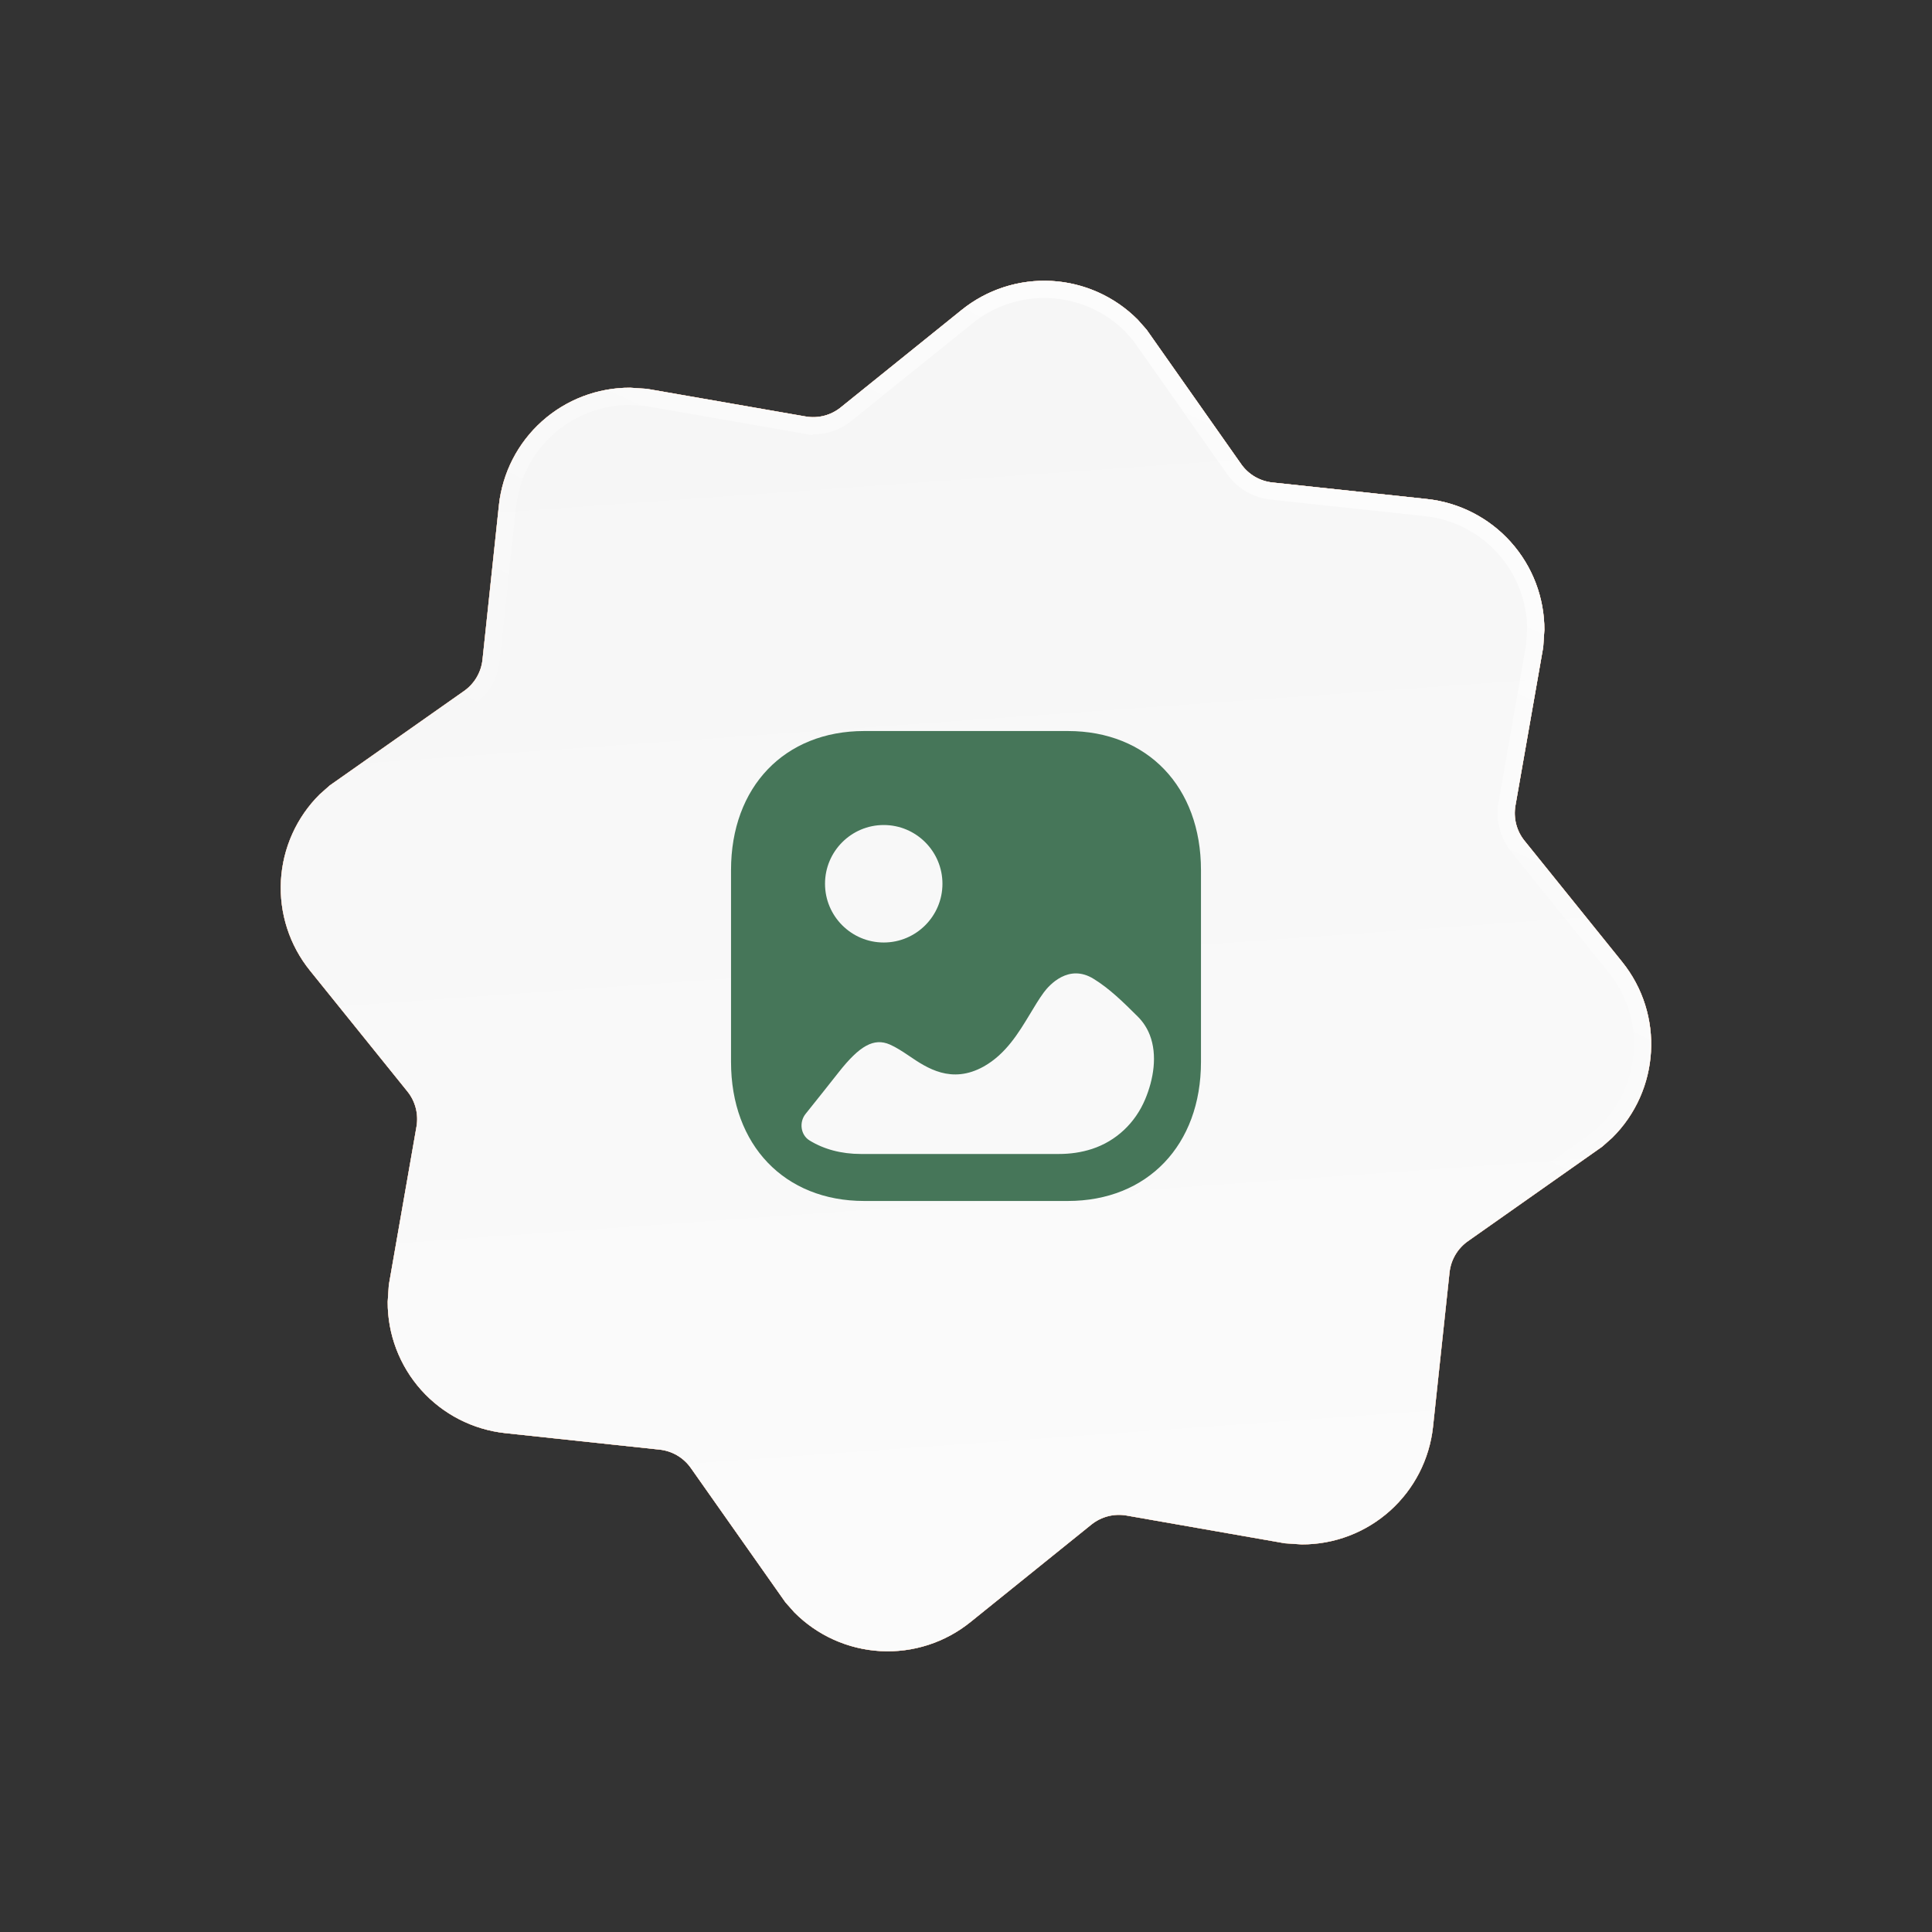
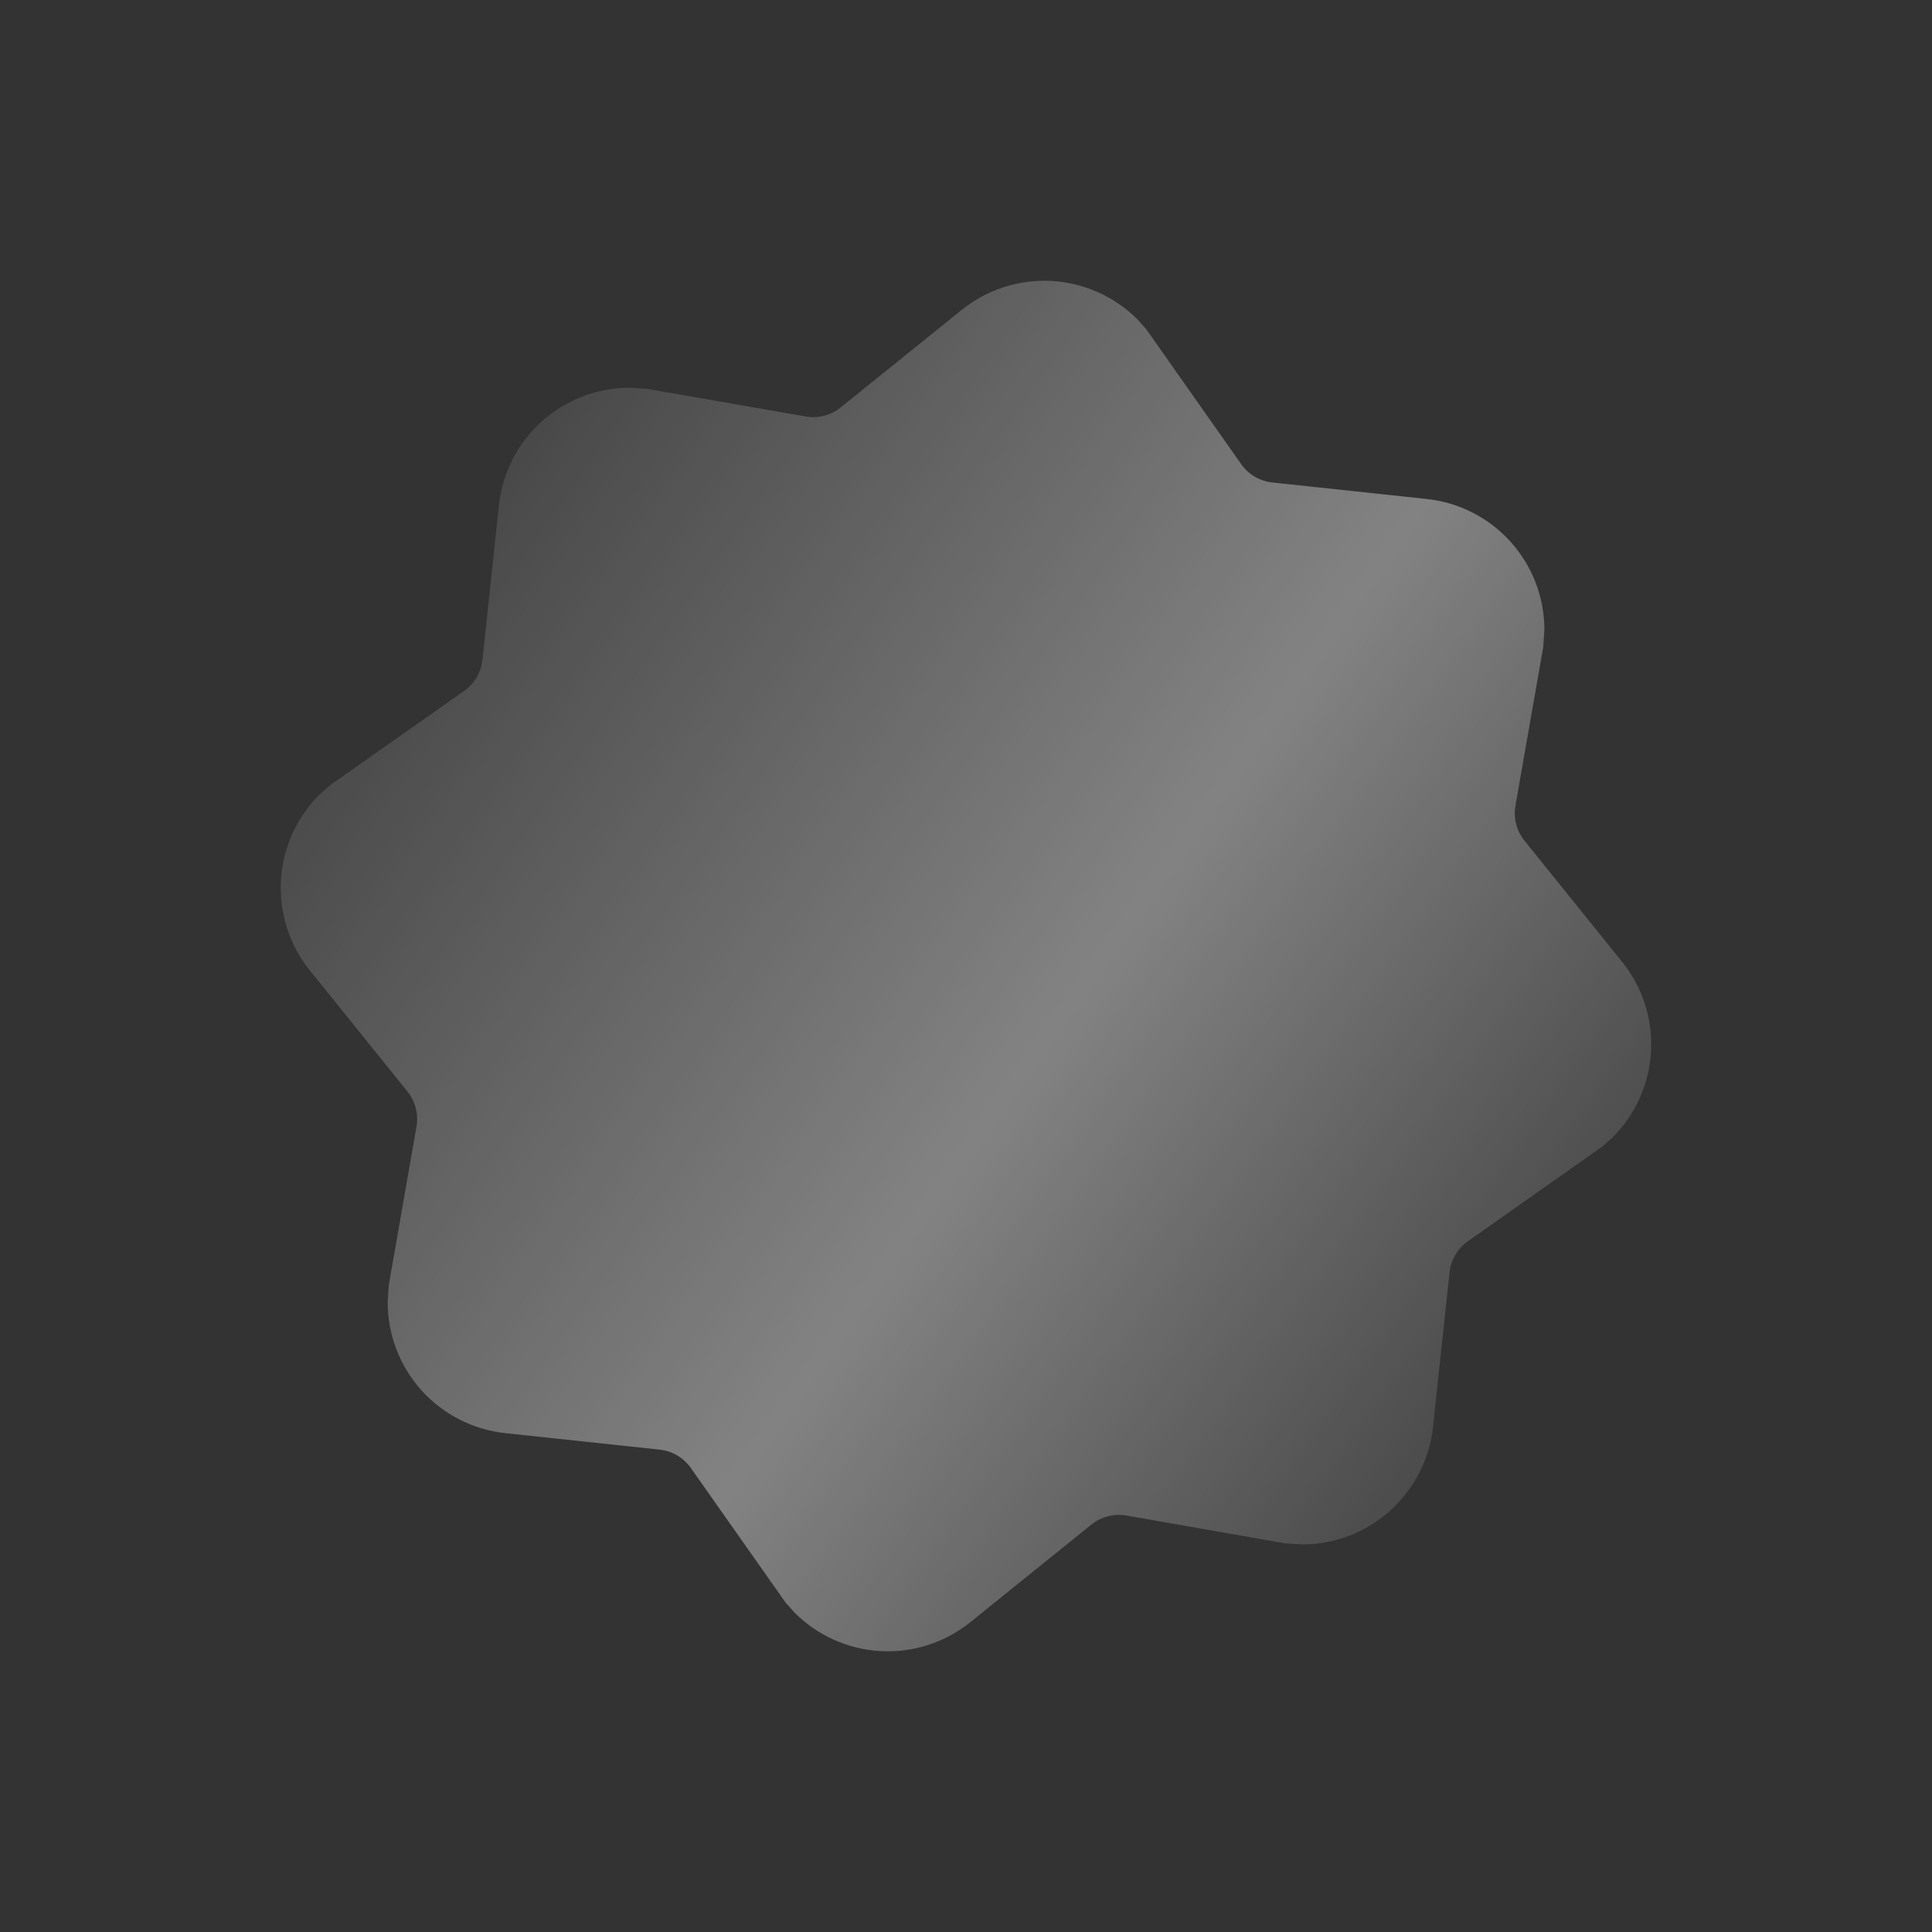
<svg xmlns="http://www.w3.org/2000/svg" width="74" height="74" viewBox="0 0 74 74" fill="none">
  <rect x="0" y="0" width="74" height="74" fill="#333333" stroke="none" />
-   <path d="M59.152 24.145L59.109 24.788L58.045 30.857C57.962 31.332 58.086 31.824 58.392 32.202L62.125 36.833C63.767 38.863 63.571 41.779 61.754 43.577L61.37 43.918L56.229 47.538C56.032 47.676 55.867 47.854 55.745 48.061C55.623 48.267 55.547 48.498 55.521 48.737L54.888 54.654C54.754 55.893 54.166 57.039 53.236 57.871C52.307 58.702 51.103 59.16 49.856 59.155L49.213 59.112L43.144 58.048C42.908 58.007 42.667 58.017 42.435 58.077C42.204 58.138 41.988 58.246 41.802 58.396L37.171 62.129C36.2 62.914 34.972 63.31 33.726 63.241C32.479 63.172 31.303 62.643 30.424 61.757L30.083 61.372L26.463 56.231C26.325 56.034 26.147 55.869 25.94 55.747C25.733 55.625 25.503 55.549 25.264 55.524L19.35 54.892C18.111 54.758 16.965 54.17 16.133 53.241C15.302 52.311 14.844 51.107 14.849 49.86L14.892 49.217L15.953 43.146C15.994 42.911 15.983 42.669 15.923 42.438C15.863 42.207 15.755 41.991 15.604 41.805L11.871 37.174C11.087 36.203 10.691 34.975 10.76 33.728C10.829 32.482 11.357 31.305 12.244 30.426L12.629 30.085L17.773 26.467C17.97 26.329 18.134 26.151 18.256 25.944C18.378 25.737 18.455 25.507 18.48 25.268L19.109 19.353C19.242 18.113 19.829 16.967 20.758 16.136C21.687 15.304 22.891 14.846 24.137 14.85L24.78 14.893L30.856 15.952C31.092 15.994 31.334 15.984 31.566 15.924C31.798 15.864 32.014 15.756 32.201 15.605L36.832 11.873C37.803 11.089 39.03 10.693 40.276 10.761C41.521 10.83 42.697 11.358 43.577 12.243L43.917 12.628L47.536 17.772C47.673 17.969 47.852 18.134 48.058 18.256C48.265 18.378 48.496 18.454 48.734 18.48L54.651 19.113C55.891 19.246 57.037 19.834 57.868 20.763C58.7 21.691 59.158 22.895 59.154 24.142L59.152 24.145Z" fill="white" />
-   <path d="M59.152 24.145L59.109 24.788L58.045 30.857C57.962 31.332 58.086 31.824 58.392 32.202L62.125 36.833C63.767 38.863 63.571 41.779 61.754 43.577L61.37 43.918L56.229 47.538C56.032 47.676 55.867 47.854 55.745 48.061C55.623 48.267 55.547 48.498 55.521 48.737L54.888 54.654C54.754 55.893 54.166 57.039 53.236 57.871C52.307 58.702 51.103 59.16 49.856 59.155L49.213 59.112L43.144 58.048C42.908 58.007 42.667 58.017 42.435 58.077C42.204 58.138 41.988 58.246 41.802 58.396L37.171 62.129C36.2 62.914 34.972 63.31 33.726 63.241C32.479 63.172 31.303 62.643 30.424 61.757L30.083 61.372L26.463 56.231C26.325 56.034 26.147 55.869 25.94 55.747C25.733 55.625 25.503 55.549 25.264 55.524L19.35 54.892C18.111 54.758 16.965 54.17 16.133 53.241C15.302 52.311 14.844 51.107 14.849 49.86L14.892 49.217L15.953 43.146C15.994 42.911 15.983 42.669 15.923 42.438C15.863 42.207 15.755 41.991 15.604 41.805L11.871 37.174C11.087 36.203 10.691 34.975 10.76 33.728C10.829 32.482 11.357 31.305 12.244 30.426L12.629 30.085L17.773 26.467C17.97 26.329 18.134 26.151 18.256 25.944C18.378 25.737 18.455 25.507 18.48 25.268L19.109 19.353C19.242 18.113 19.829 16.967 20.758 16.136C21.687 15.304 22.891 14.846 24.137 14.85L24.78 14.893L30.856 15.952C31.092 15.994 31.334 15.984 31.566 15.924C31.798 15.864 32.014 15.756 32.201 15.605L36.832 11.873C37.803 11.089 39.03 10.693 40.276 10.761C41.521 10.83 42.697 11.358 43.577 12.243L43.917 12.628L47.536 17.772C47.673 17.969 47.852 18.134 48.058 18.256C48.265 18.378 48.496 18.454 48.734 18.48L54.651 19.113C55.891 19.246 57.037 19.834 57.868 20.763C58.7 21.691 59.158 22.895 59.154 24.142L59.152 24.145Z" fill="#ED772F" />
  <path d="M59.152 24.145L59.109 24.788L58.045 30.857C57.962 31.332 58.086 31.824 58.392 32.202L62.125 36.833C63.767 38.863 63.571 41.779 61.754 43.577L61.37 43.918L56.229 47.538C56.032 47.676 55.867 47.854 55.745 48.061C55.623 48.267 55.547 48.498 55.521 48.737L54.888 54.654C54.754 55.893 54.166 57.039 53.236 57.871C52.307 58.702 51.103 59.16 49.856 59.155L49.213 59.112L43.144 58.048C42.908 58.007 42.667 58.017 42.435 58.077C42.204 58.138 41.988 58.246 41.802 58.396L37.171 62.129C36.2 62.914 34.972 63.31 33.726 63.241C32.479 63.172 31.303 62.643 30.424 61.757L30.083 61.372L26.463 56.231C26.325 56.034 26.147 55.869 25.94 55.747C25.733 55.625 25.503 55.549 25.264 55.524L19.35 54.892C18.111 54.758 16.965 54.17 16.133 53.241C15.302 52.311 14.844 51.107 14.849 49.86L14.892 49.217L15.953 43.146C15.994 42.911 15.983 42.669 15.923 42.438C15.863 42.207 15.755 41.991 15.604 41.805L11.871 37.174C11.087 36.203 10.691 34.975 10.76 33.728C10.829 32.482 11.357 31.305 12.244 30.426L12.629 30.085L17.773 26.467C17.97 26.329 18.134 26.151 18.256 25.944C18.378 25.737 18.455 25.507 18.48 25.268L19.109 19.353C19.242 18.113 19.829 16.967 20.758 16.136C21.687 15.304 22.891 14.846 24.137 14.85L24.78 14.893L30.856 15.952C31.092 15.994 31.334 15.984 31.566 15.924C31.798 15.864 32.014 15.756 32.201 15.605L36.832 11.873C37.803 11.089 39.03 10.693 40.276 10.761C41.521 10.83 42.697 11.358 43.577 12.243L43.917 12.628L47.536 17.772C47.673 17.969 47.852 18.134 48.058 18.256C48.265 18.378 48.496 18.454 48.734 18.48L54.651 19.113C55.891 19.246 57.037 19.834 57.868 20.763C58.7 21.691 59.158 22.895 59.154 24.142L59.152 24.145Z" fill="url(#paint0_linear_2003_1977)" fill-opacity="0.39" />
-   <path d="M59.152 24.145L59.109 24.788L58.045 30.857C57.962 31.332 58.086 31.824 58.392 32.202L62.125 36.833C63.767 38.863 63.571 41.779 61.754 43.577L61.37 43.918L56.229 47.538C56.032 47.676 55.867 47.854 55.745 48.061C55.623 48.267 55.547 48.498 55.521 48.737L54.888 54.654C54.754 55.893 54.166 57.039 53.236 57.871C52.307 58.702 51.103 59.16 49.856 59.155L49.213 59.112L43.144 58.048C42.908 58.007 42.667 58.017 42.435 58.077C42.204 58.138 41.988 58.246 41.802 58.396L37.171 62.129C36.2 62.914 34.972 63.31 33.726 63.241C32.479 63.172 31.303 62.643 30.424 61.757L30.083 61.372L26.463 56.231C26.325 56.034 26.147 55.869 25.94 55.747C25.733 55.625 25.503 55.549 25.264 55.524L19.35 54.892C18.111 54.758 16.965 54.17 16.133 53.241C15.302 52.311 14.844 51.107 14.849 49.86L14.892 49.217L15.953 43.146C15.994 42.911 15.983 42.669 15.923 42.438C15.863 42.207 15.755 41.991 15.604 41.805L11.871 37.174C11.087 36.203 10.691 34.975 10.76 33.728C10.829 32.482 11.357 31.305 12.244 30.426L12.629 30.085L17.773 26.467C17.97 26.329 18.134 26.151 18.256 25.944C18.378 25.737 18.455 25.507 18.48 25.268L19.109 19.353C19.242 18.113 19.829 16.967 20.758 16.136C21.687 15.304 22.891 14.846 24.137 14.85L24.78 14.893L30.856 15.952C31.092 15.994 31.334 15.984 31.566 15.924C31.798 15.864 32.014 15.756 32.201 15.605L36.832 11.873C37.803 11.089 39.03 10.693 40.276 10.761C41.521 10.83 42.697 11.358 43.577 12.243L43.917 12.628L47.536 17.772C47.673 17.969 47.852 18.134 48.058 18.256C48.265 18.378 48.496 18.454 48.734 18.48L54.651 19.113C55.891 19.246 57.037 19.834 57.868 20.763C58.7 21.691 59.158 22.895 59.154 24.142L59.152 24.145Z" fill="url(#paint1_radial_2003_1977)" />
-   <path d="M40.257 11.091C41.417 11.155 42.513 11.645 43.333 12.467L43.66 12.835L47.266 17.962C47.43 18.197 47.643 18.394 47.89 18.54C48.138 18.686 48.414 18.777 48.7 18.808L54.616 19.442C55.774 19.566 56.846 20.115 57.623 20.983C58.396 21.847 58.822 22.965 58.823 24.123L58.781 24.743L57.72 30.799L57.72 30.799C57.62 31.367 57.769 31.958 58.136 32.41L58.136 32.409L61.869 37.04C63.4 38.934 63.22 41.654 61.529 43.335L61.161 43.66L56.039 47.268C55.803 47.432 55.606 47.645 55.46 47.892C55.351 48.078 55.272 48.28 55.227 48.49L55.193 48.702L54.559 54.619C54.434 55.777 53.884 56.848 53.016 57.624C52.148 58.401 51.025 58.827 49.861 58.823L49.257 58.784L43.202 57.722L43.2 57.723C42.919 57.674 42.629 57.686 42.353 57.758C42.076 57.83 41.817 57.96 41.595 58.14L36.964 61.872L36.964 61.873C36.056 62.605 34.909 62.975 33.744 62.911C32.582 62.847 31.485 62.355 30.664 61.531L30.34 61.163L26.732 56.041L26.732 56.04C26.567 55.806 26.354 55.608 26.108 55.462C25.922 55.353 25.72 55.274 25.511 55.229L25.298 55.196L19.386 54.564C18.227 54.439 17.156 53.889 16.379 53.02C15.602 52.152 15.175 51.026 15.179 49.861L15.22 49.256L16.278 43.203L16.279 43.202L16.303 42.99C16.317 42.777 16.297 42.563 16.243 42.355C16.171 42.079 16.041 41.82 15.861 41.597L12.128 36.966C11.395 36.059 11.025 34.911 11.089 33.746C11.153 32.584 11.645 31.487 12.47 30.666L12.832 30.345L17.962 26.737C18.197 26.573 18.395 26.359 18.541 26.112C18.65 25.926 18.728 25.725 18.774 25.515L18.808 25.303L19.436 19.388L19.437 19.388C19.562 18.23 20.111 17.159 20.979 16.381C21.846 15.605 22.969 15.177 24.132 15.18L24.741 15.22L30.8 16.277L30.8 16.276C31.082 16.326 31.371 16.316 31.649 16.244C31.926 16.172 32.185 16.042 32.408 15.862L37.039 12.129C37.946 11.397 39.093 11.027 40.257 11.091ZM26.23 32.837C25.958 33.287 25.872 33.826 25.992 34.338L27.987 42.073L27.988 42.073C28.057 42.34 28.18 42.59 28.349 42.807C28.518 43.024 28.73 43.203 28.972 43.335C29.213 43.467 29.48 43.547 29.754 43.572L29.813 42.915C29.629 42.898 29.45 42.843 29.288 42.755C29.125 42.667 28.983 42.546 28.869 42.4C28.784 42.291 28.716 42.169 28.668 42.04L28.627 41.908L26.635 34.186C26.555 33.843 26.612 33.48 26.794 33.178L26.512 33.008L26.23 32.837ZM28.79 32.42L28.625 32.706C28.932 32.882 29.157 33.172 29.253 33.512L29.57 33.422L29.888 33.333C29.745 32.827 29.41 32.397 28.954 32.135L28.79 32.42Z" stroke="url(#paint2_linear_2003_1977)" stroke-opacity="0.66" stroke-width="0.66" />
-   <path fill-rule="evenodd" clip-rule="evenodd" d="M40.901 28C43.951 28 46 30.14 46 33.325L46 40.675C46 43.859 43.951 46 40.9 46L33.099 46C30.049 46 28 43.859 28 40.675L28 33.325C28 30.14 30.049 28 33.099 28L40.901 28ZM41.893 37.495C40.928 36.893 40.183 37.739 39.982 38.009C39.789 38.27 39.622 38.558 39.447 38.846C39.018 39.556 38.526 40.375 37.676 40.851C36.44 41.536 35.501 40.906 34.826 40.447C34.572 40.276 34.326 40.114 34.081 40.007C33.477 39.746 32.932 40.043 32.125 41.068C31.701 41.604 31.282 42.135 30.856 42.664C30.602 42.981 30.663 43.47 31.006 43.681C31.553 44.018 32.221 44.2 32.975 44.2L40.56 44.2C40.989 44.2 41.418 44.141 41.827 44.007C42.748 43.706 43.48 43.017 43.862 42.107C44.184 41.342 44.34 40.413 44.039 39.64C43.939 39.384 43.788 39.145 43.577 38.935C43.024 38.386 42.507 37.874 41.893 37.495ZM33.849 31.6C32.608 31.6 31.6 32.609 31.6 33.85C31.6 35.09 32.608 36.1 33.849 36.1C35.089 36.1 36.098 35.09 36.098 33.85C36.098 32.609 35.089 31.6 33.849 31.6Z" fill="#467659" />
  <defs>
    <linearGradient id="paint0_linear_2003_1977" x1="57.85" y1="68.355" x2="-0.772" y2="27.104" gradientUnits="userSpaceOnUse">
      <stop stop-color="white" stop-opacity="0" />
      <stop offset="0.432" stop-color="white" />
      <stop offset="1" stop-color="white" stop-opacity="0" />
    </linearGradient>
    <radialGradient id="paint1_radial_2003_1977" cx="0" cy="0" r="1" gradientUnits="userSpaceOnUse" gradientTransform="translate(41.895 94.499) rotate(-95.471) scale(133.544 444684)">
      <stop stop-color="white" />
      <stop offset="1" stop-color="#F0F0F0" />
    </radialGradient>
    <linearGradient id="paint2_linear_2003_1977" x1="49.616" y1="15.616" x2="38.599" y2="39.052" gradientUnits="userSpaceOnUse">
      <stop stop-color="white" />
      <stop offset="1" stop-color="white" stop-opacity="0" />
    </linearGradient>
  </defs>
</svg>